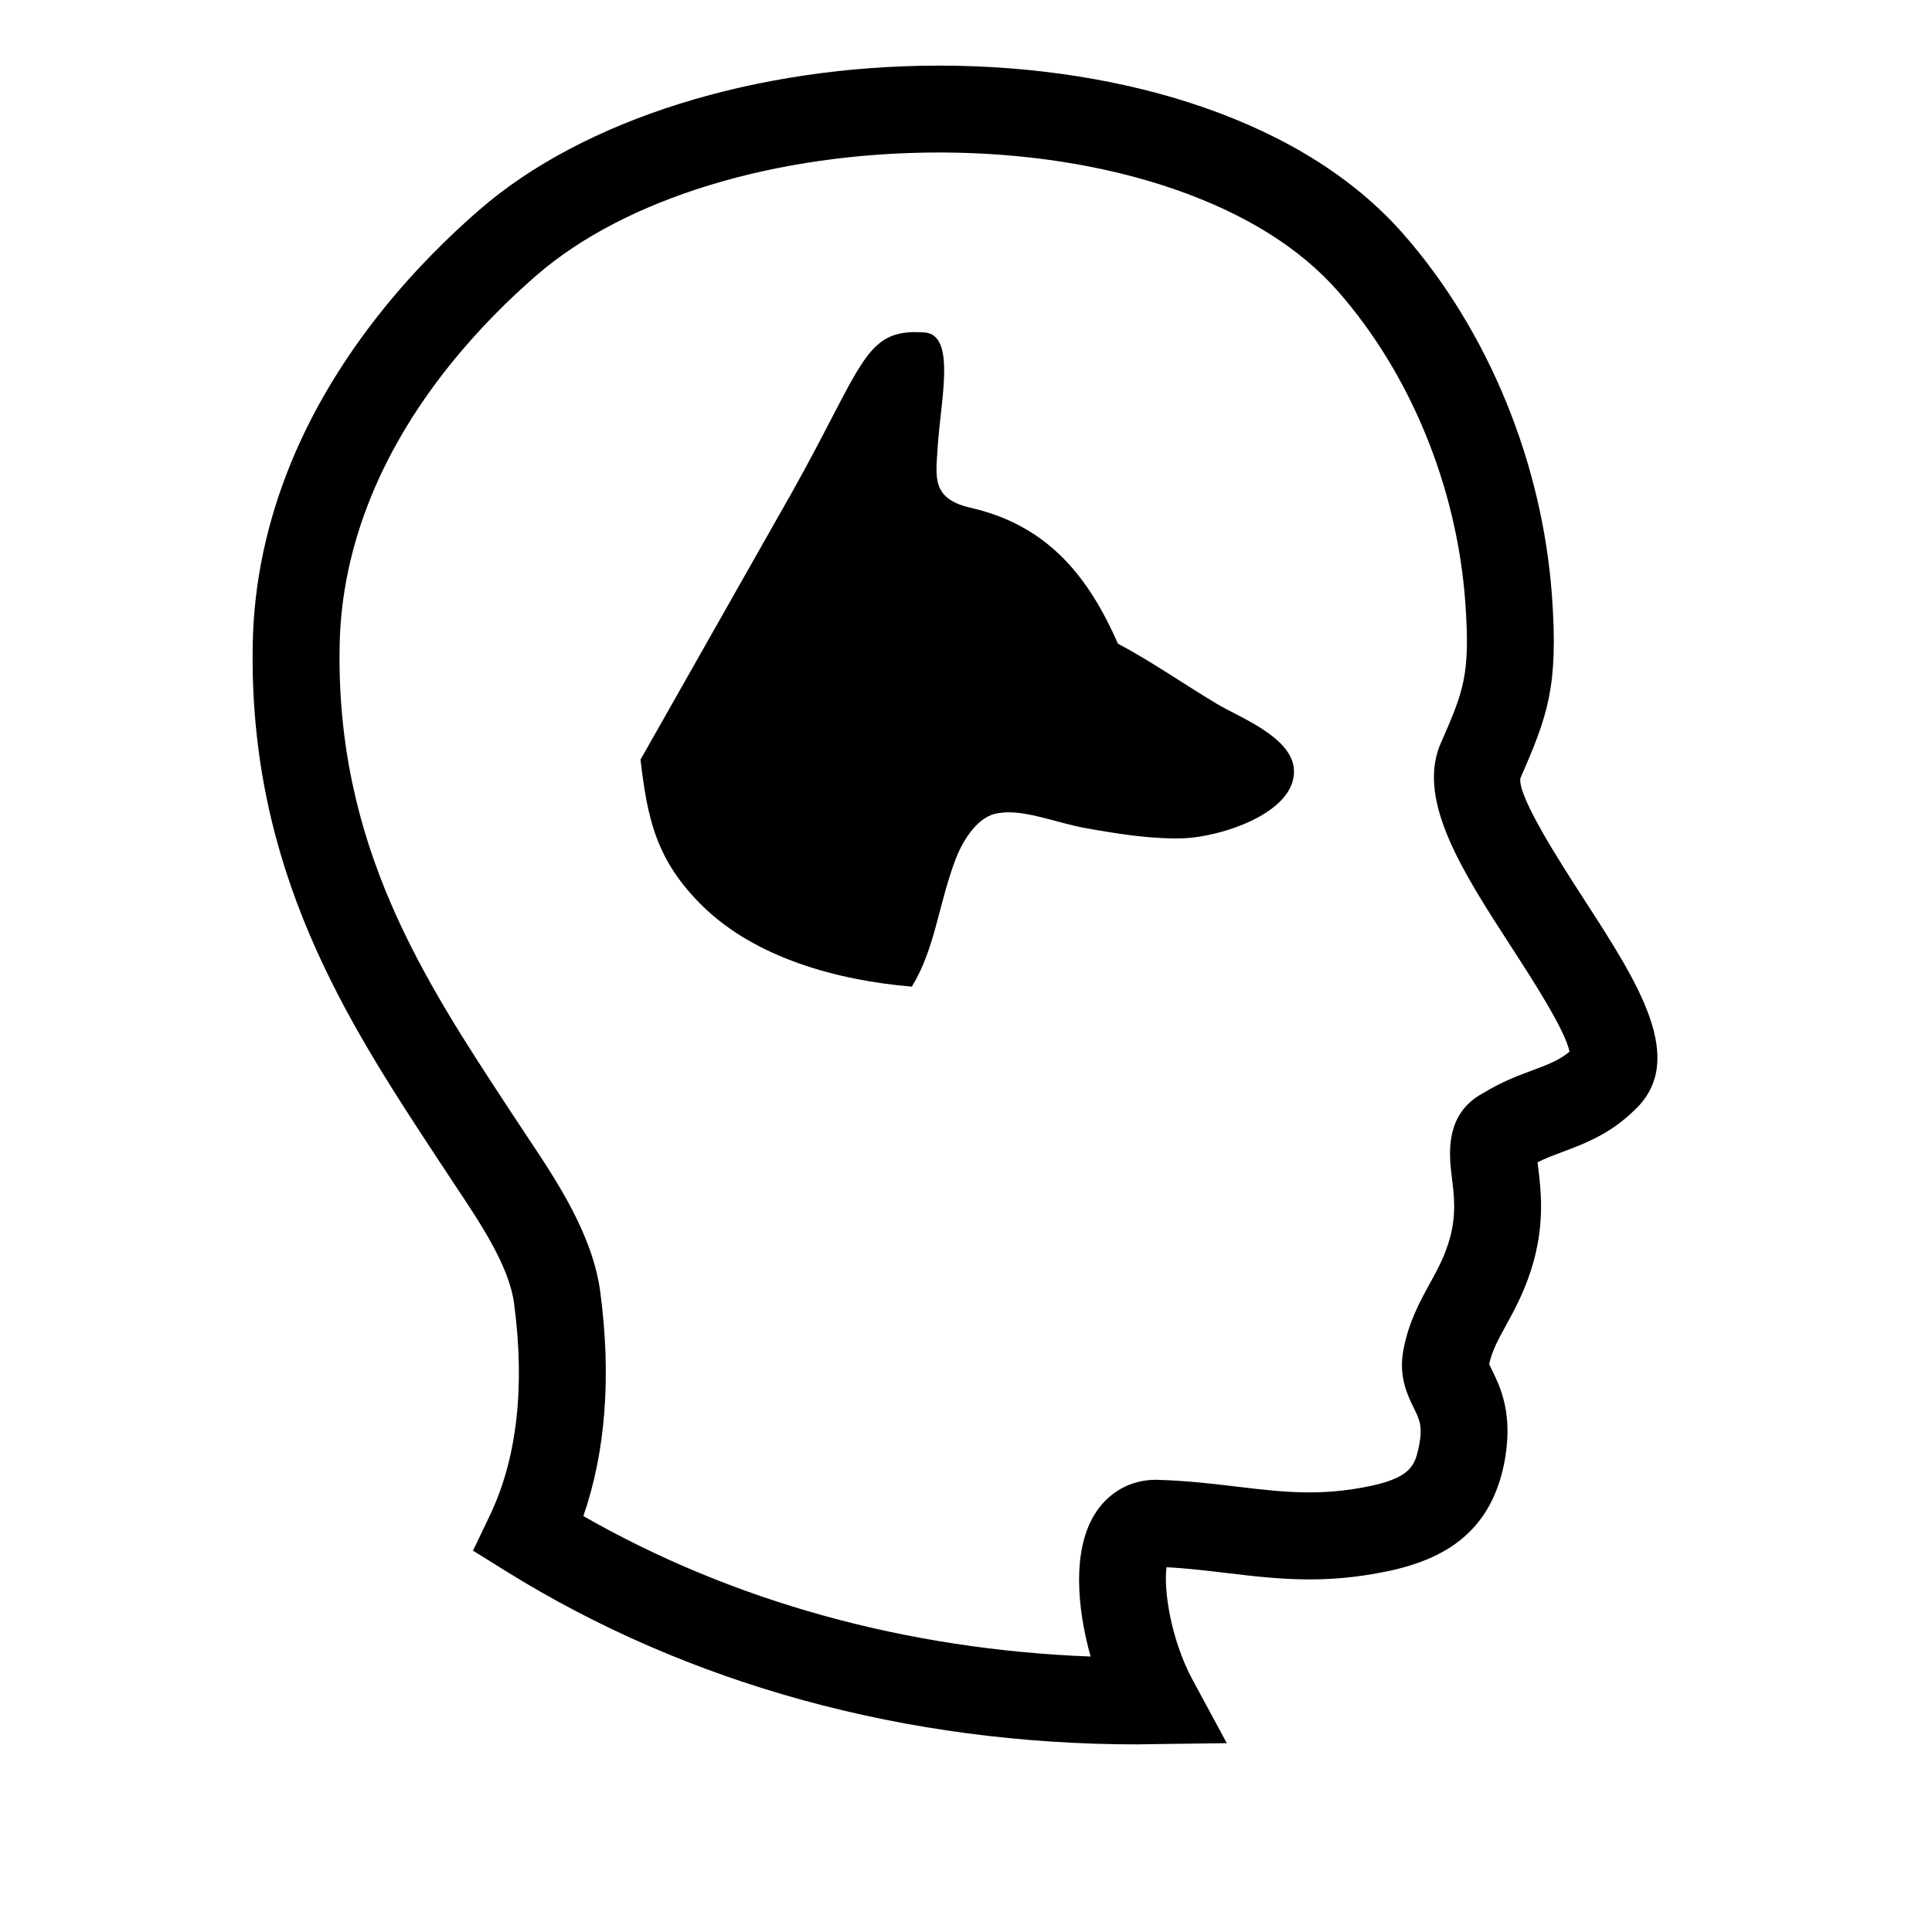
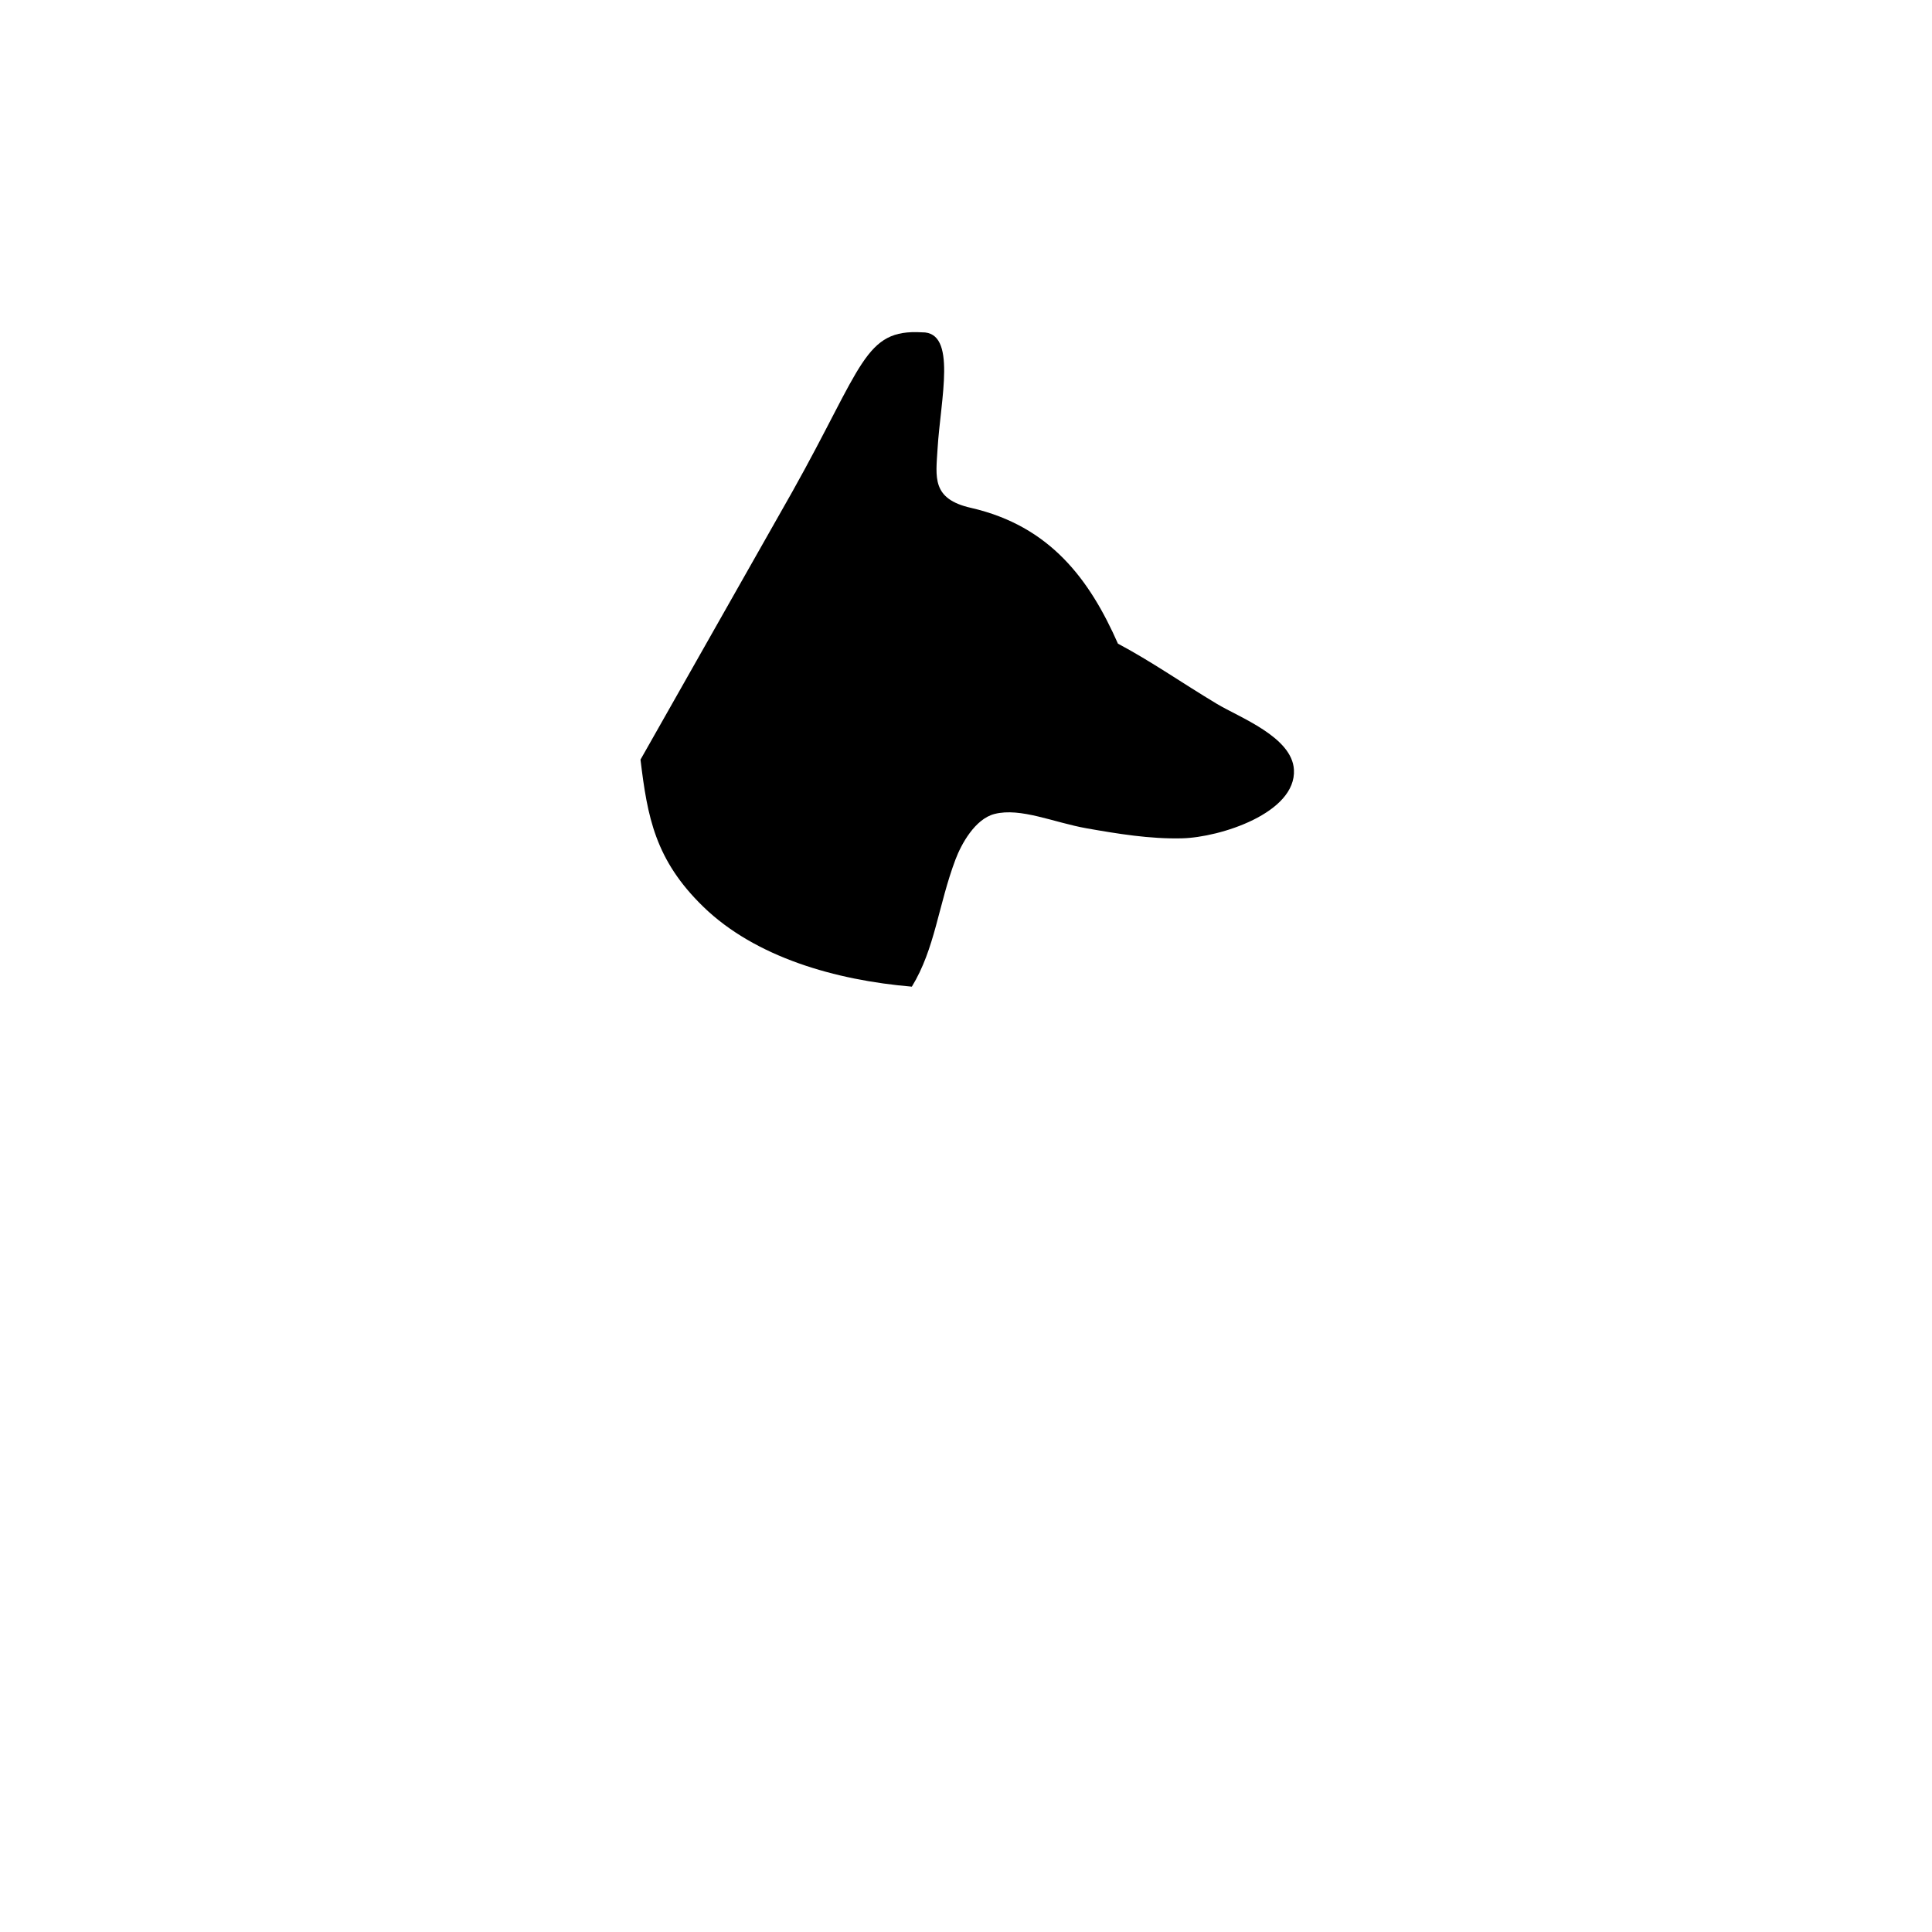
<svg xmlns="http://www.w3.org/2000/svg" fill="#000000" width="800px" height="800px" version="1.1" viewBox="144 144 512 512">
  <g>
-     <path d="m563.95 382.59c-6.207-9.586-17.762-27.422-17.039-32.336 7.238-16.586 10.102-24.262 8.383-48.242-2.535-35.352-16.883-70.34-39.383-95.988-12.672-14.438-30.398-25.707-52.703-33.492-20.902-7.289-45.211-11.145-70.277-11.145-48.742 0-94.289 14.273-121.85 38.188-15.918 13.801-37.504 36.656-49.996 67.145-6.367 15.559-9.773 31.559-10.098 47.559-1.262 60.324 25.242 100.67 48.629 136.27l5.129 7.766c6.648 9.961 14.188 21.258 15.492 31.109 2.945 22.223 0.773 41.133-6.434 56.211l-4.453 9.305 8.75 5.441c48.242 30.027 106.12 45.902 167.38 45.902 0.957 0 1.91-0.027 2.859-0.055l20.777-0.27-9.055-16.754c-5.894-10.926-7.738-24.293-6.906-29.871 5.566 0.293 10.809 0.926 15.914 1.527 6.957 0.836 14.156 1.695 21.934 1.695 5.082 0 9.949-0.363 14.879-1.113 15.578-2.363 32.105-7.672 36.617-29.062 2.805-13.34-0.918-20.855-3.137-25.355-0.234-0.473-0.531-1.082-0.723-1.496 0.766-3.551 2.328-6.394 4.445-10.258 2.418-4.406 5.43-9.875 7.449-17.402 2.824-10.5 1.777-18.996 1.082-24.613-0.047-0.391-0.094-0.82-0.145-1.238 2.129-1.082 4.32-1.891 6.727-2.801 5.836-2.18 12.453-4.652 18.988-11.039 14.164-13.277 0.855-33.824-13.238-55.582zm-13.809 45.043c-3.848 1.441-8.199 3.055-12.965 5.984-10.504 5.531-9.152 16.504-8.418 22.449 0.586 4.742 1.195 9.656-0.461 15.82-1.297 4.832-3.289 8.461-5.398 12.289-2.625 4.789-5.617 10.215-6.996 17.629-1.328 7.039 1.164 12.082 2.816 15.422 1.496 3.035 2.406 4.871 1.238 10.398-1.129 5.367-2.574 8.762-17.516 11.031-3.766 0.57-7.504 0.848-11.426 0.848-6.41 0-12.621-0.734-19.203-1.527-6.555-0.789-13.34-1.594-21.488-1.82-6.852 0-12.828 3.438-16.406 9.434-5.695 9.555-4.539 24.406-0.891 37.406-48.84-1.852-94.902-14.602-134.43-37.223 5.922-17.133 7.438-37.059 4.481-59.395-2.012-15.16-11.523-29.414-19.168-40.875l-5.035-7.625c-22.598-34.395-45.965-69.961-44.859-123.13 0.273-13.156 3.098-26.379 8.395-39.305 10.777-26.301 29.746-46.32 43.773-58.48 23.488-20.383 63.395-32.551 106.75-32.551 22.516 0 44.199 3.414 62.684 9.863 18.504 6.457 32.961 15.52 42.977 26.934 19.25 21.945 31.535 51.996 33.723 82.441 1.379 19.277-0.457 23.469-6.523 37.383l-0.289 0.66c-5.82 14.922 6.285 33.621 19.102 53.41 5.406 8.344 14.172 21.875 15.332 27.598-2.789 2.309-5.695 3.402-9.801 4.934z" />
    <path d="m466.48 330.53c-9.535-5.731-17.297-11.211-26.215-15.957-7.465-16.914-17.91-31.164-38.938-35.98-10.469-2.359-9.32-8.121-8.867-15.613 0.789-13.215 5.262-31.105-4.141-30.91-15.277-0.871-15.531 8.664-34.379 42.301l-40.203 70.941c1.84 15.195 3.871 26.574 16.641 38.98 13.789 13.398 35.098 19.477 55.27 21.184 6.164-10.09 7.008-21.598 11.562-33.691 1.531-4.062 5.172-10.746 10.336-12.07 6.918-1.781 15.785 2.285 24.492 3.812 8.133 1.43 16.703 2.844 25.16 2.641 10.18-0.234 30.355-6.742 29.707-18.188-0.48-8.688-14.469-13.863-20.426-17.449z" />
  </g>
</svg>